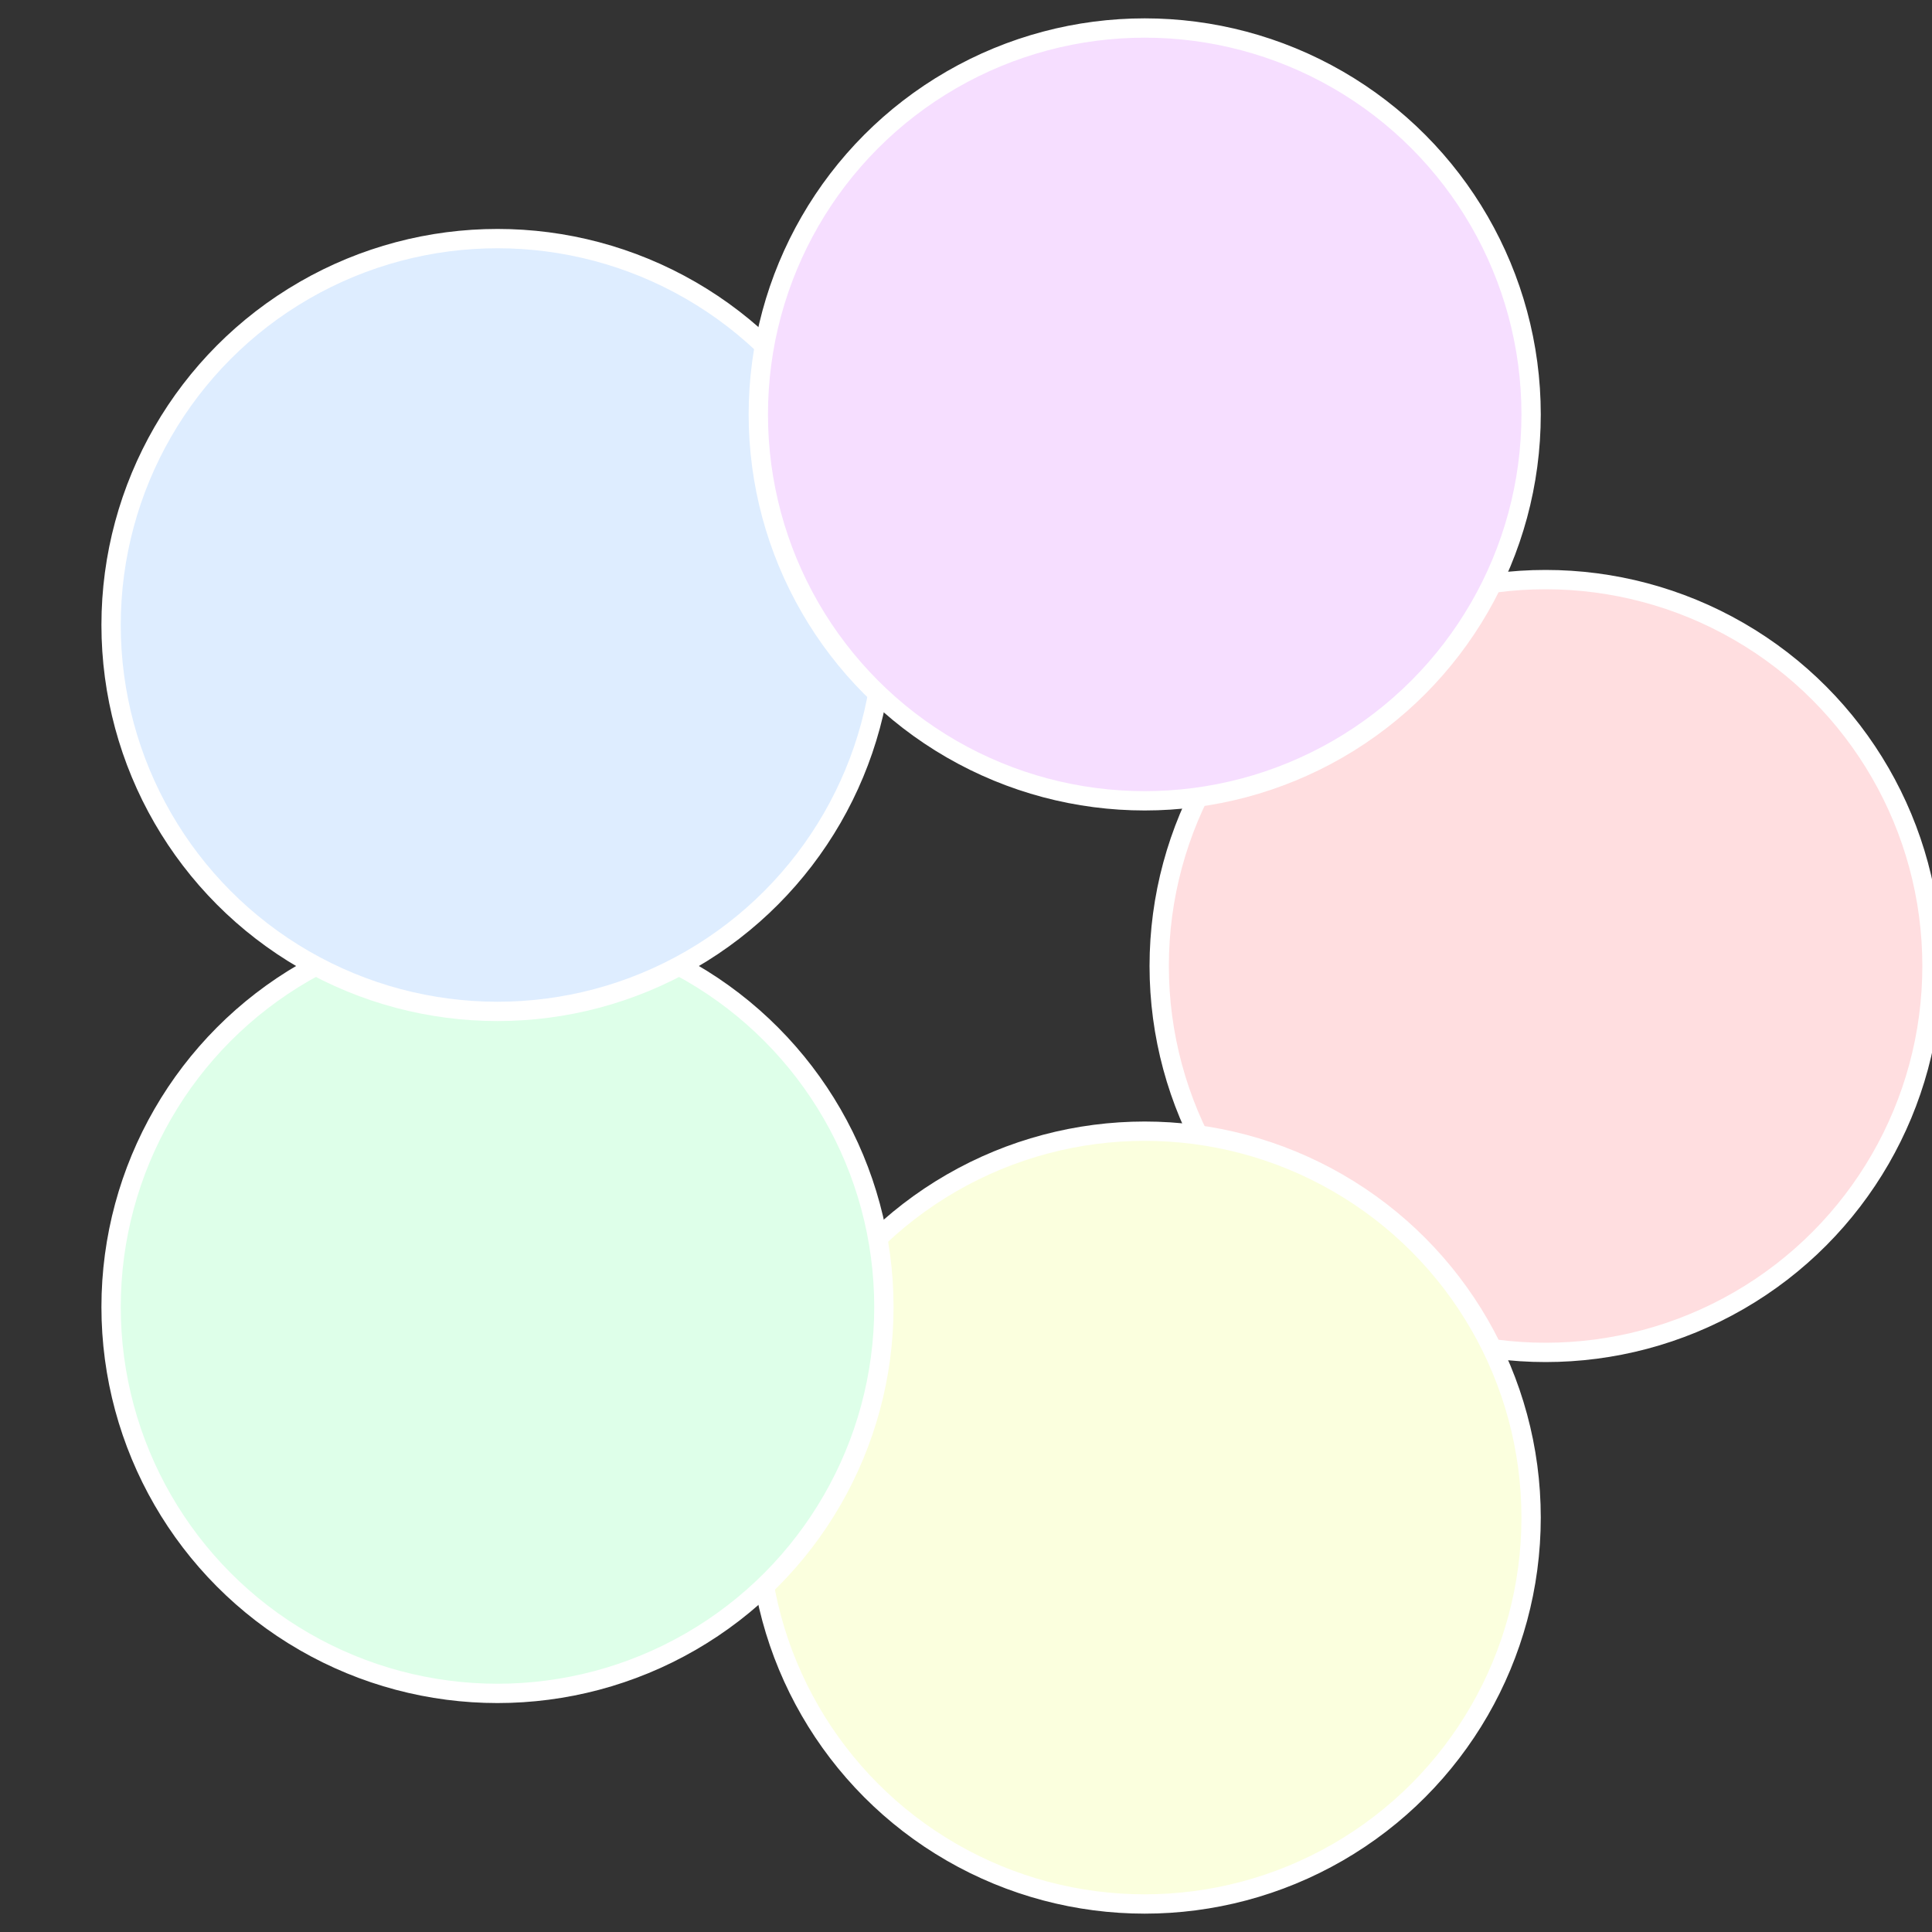
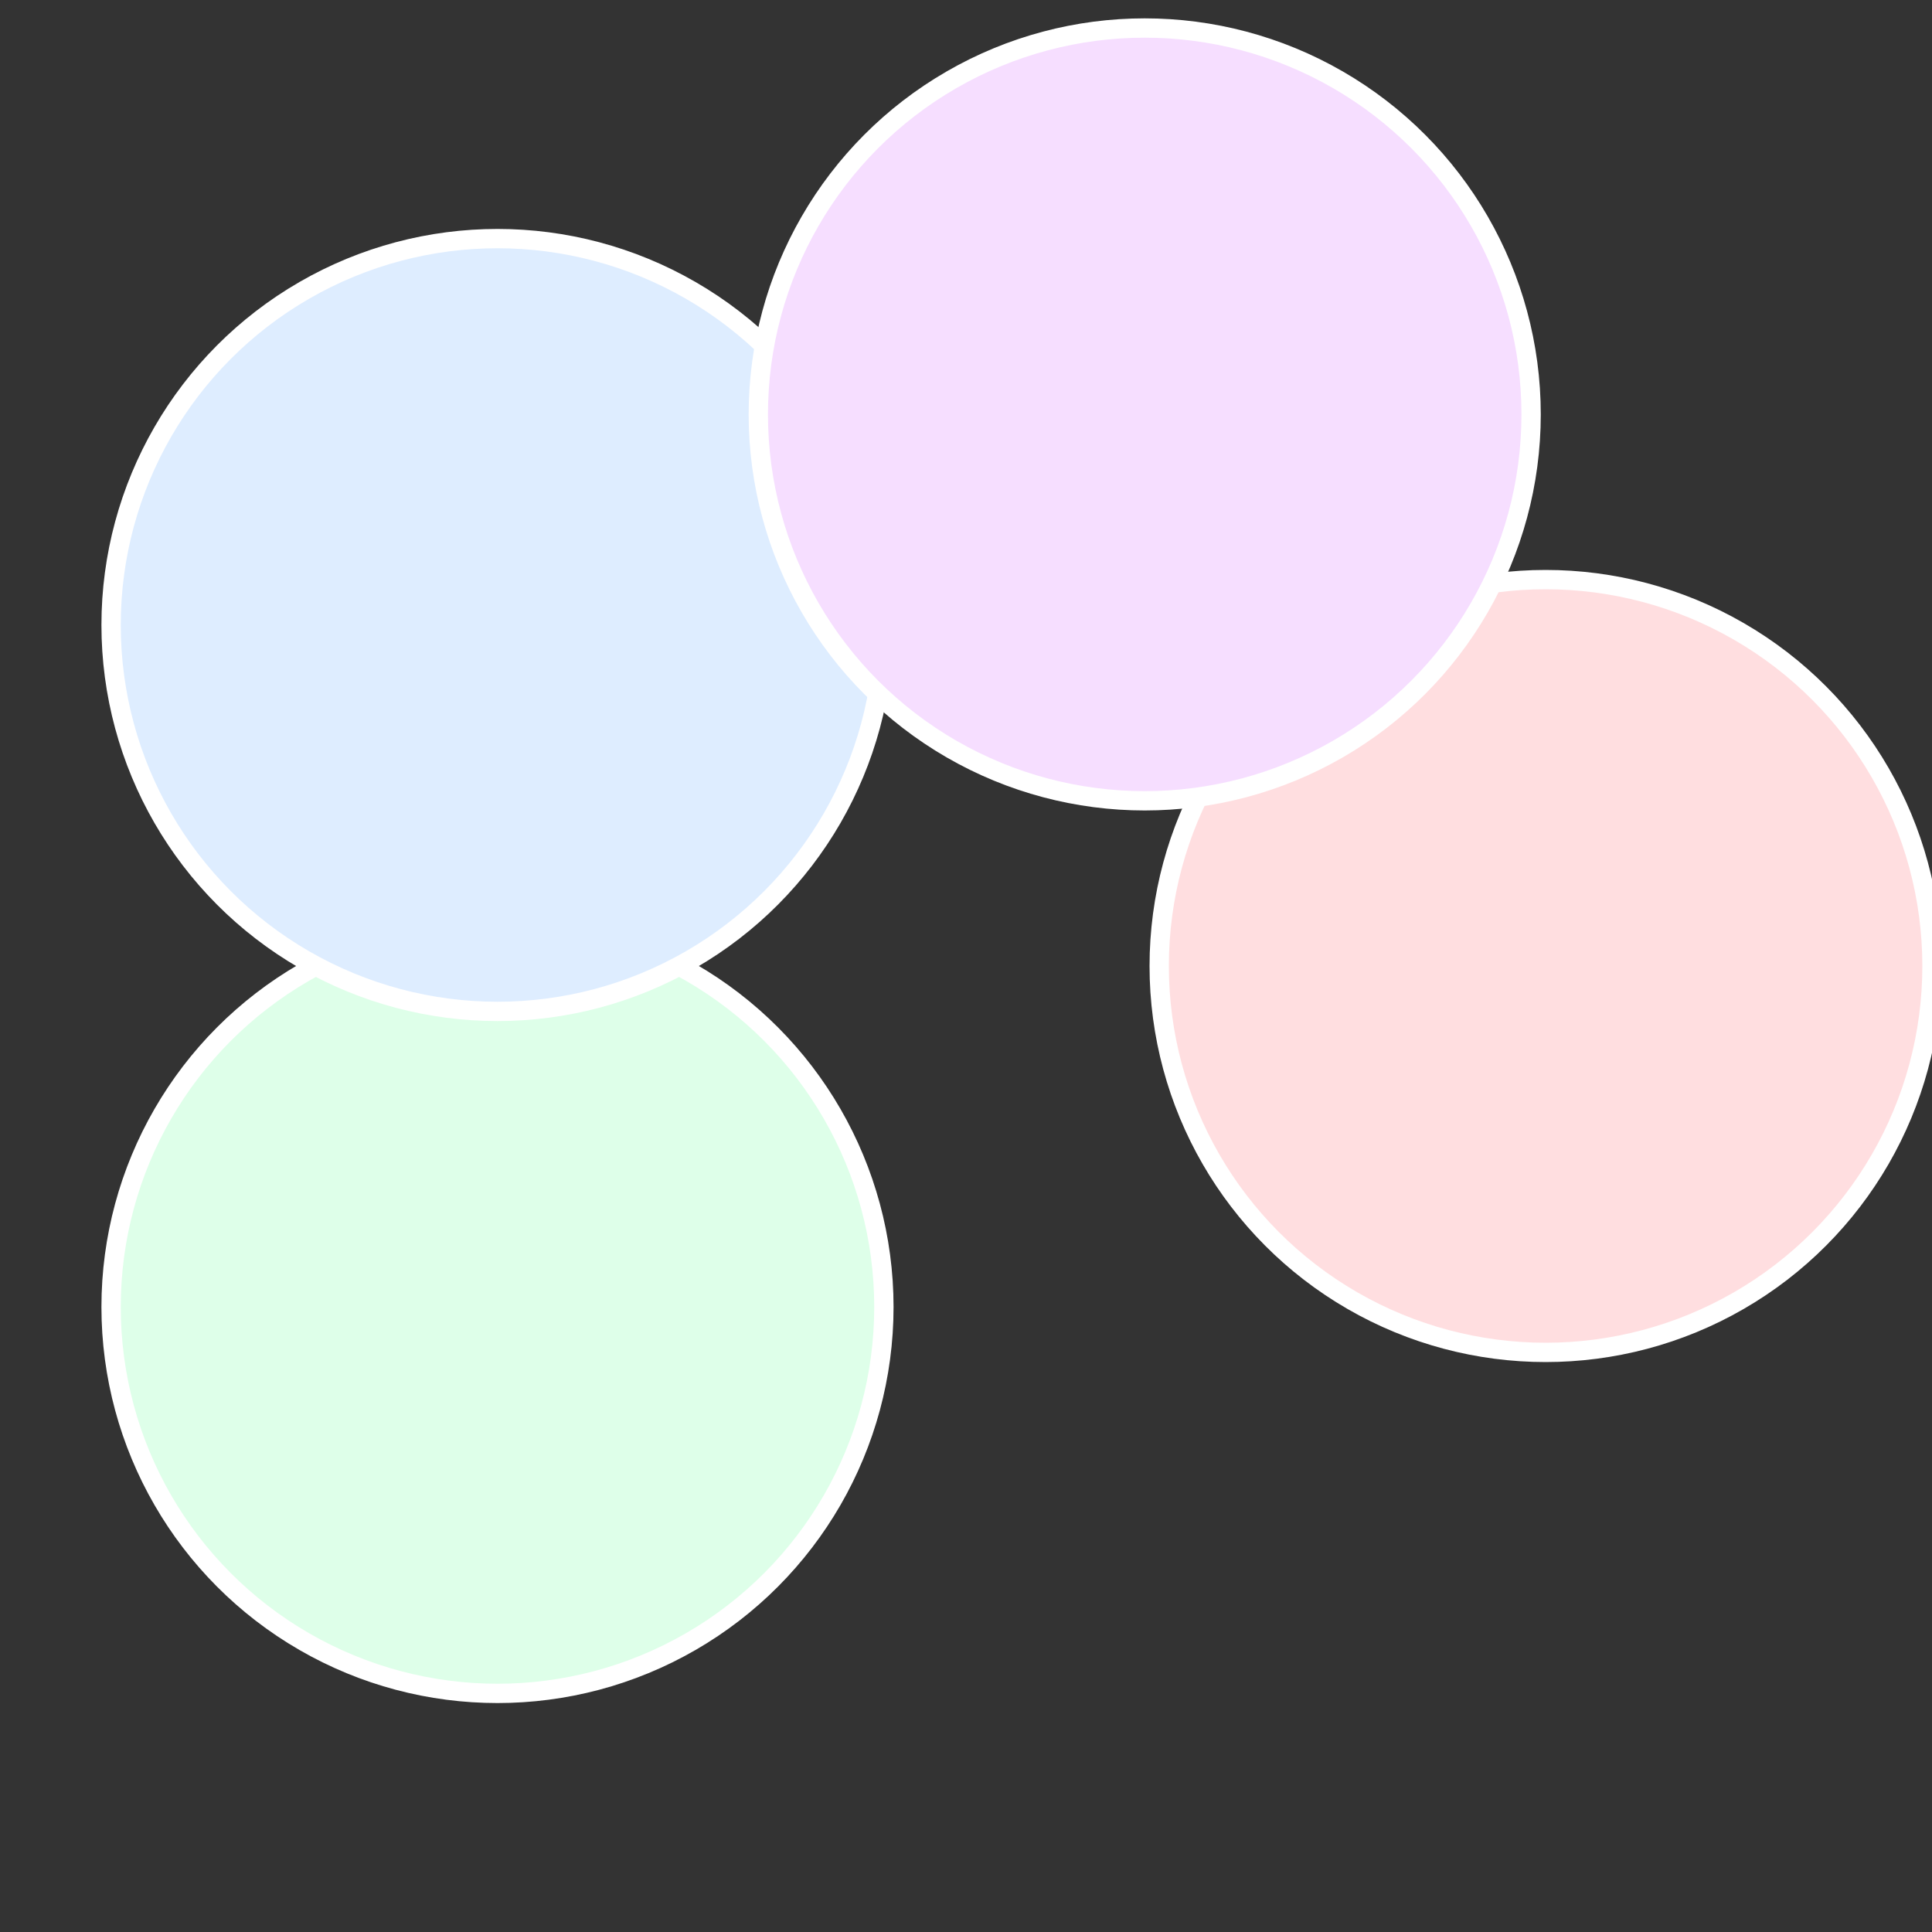
<svg xmlns="http://www.w3.org/2000/svg" width="500" height="500" viewBox="-1 -1 2 2">
  <rect x="-1" y="-1" width="2" height="2" fill="#333333" stroke="none" />
  <circle cx="0.6" cy="0" r="0.4" fill="#ffdee0" stroke="#fff" stroke-width="1%" />
-   <circle cx="0.185" cy="0.571" r="0.4" fill="#fbffde" stroke="#fff" stroke-width="1%" />
  <circle cx="-0.485" cy="0.353" r="0.4" fill="#deffe9" stroke="#fff" stroke-width="1%" />
  <circle cx="-0.485" cy="-0.353" r="0.4" fill="#deedff" stroke="#fff" stroke-width="1%" />
  <circle cx="0.185" cy="-0.571" r="0.4" fill="#f6deff" stroke="#fff" stroke-width="1%" />
</svg>